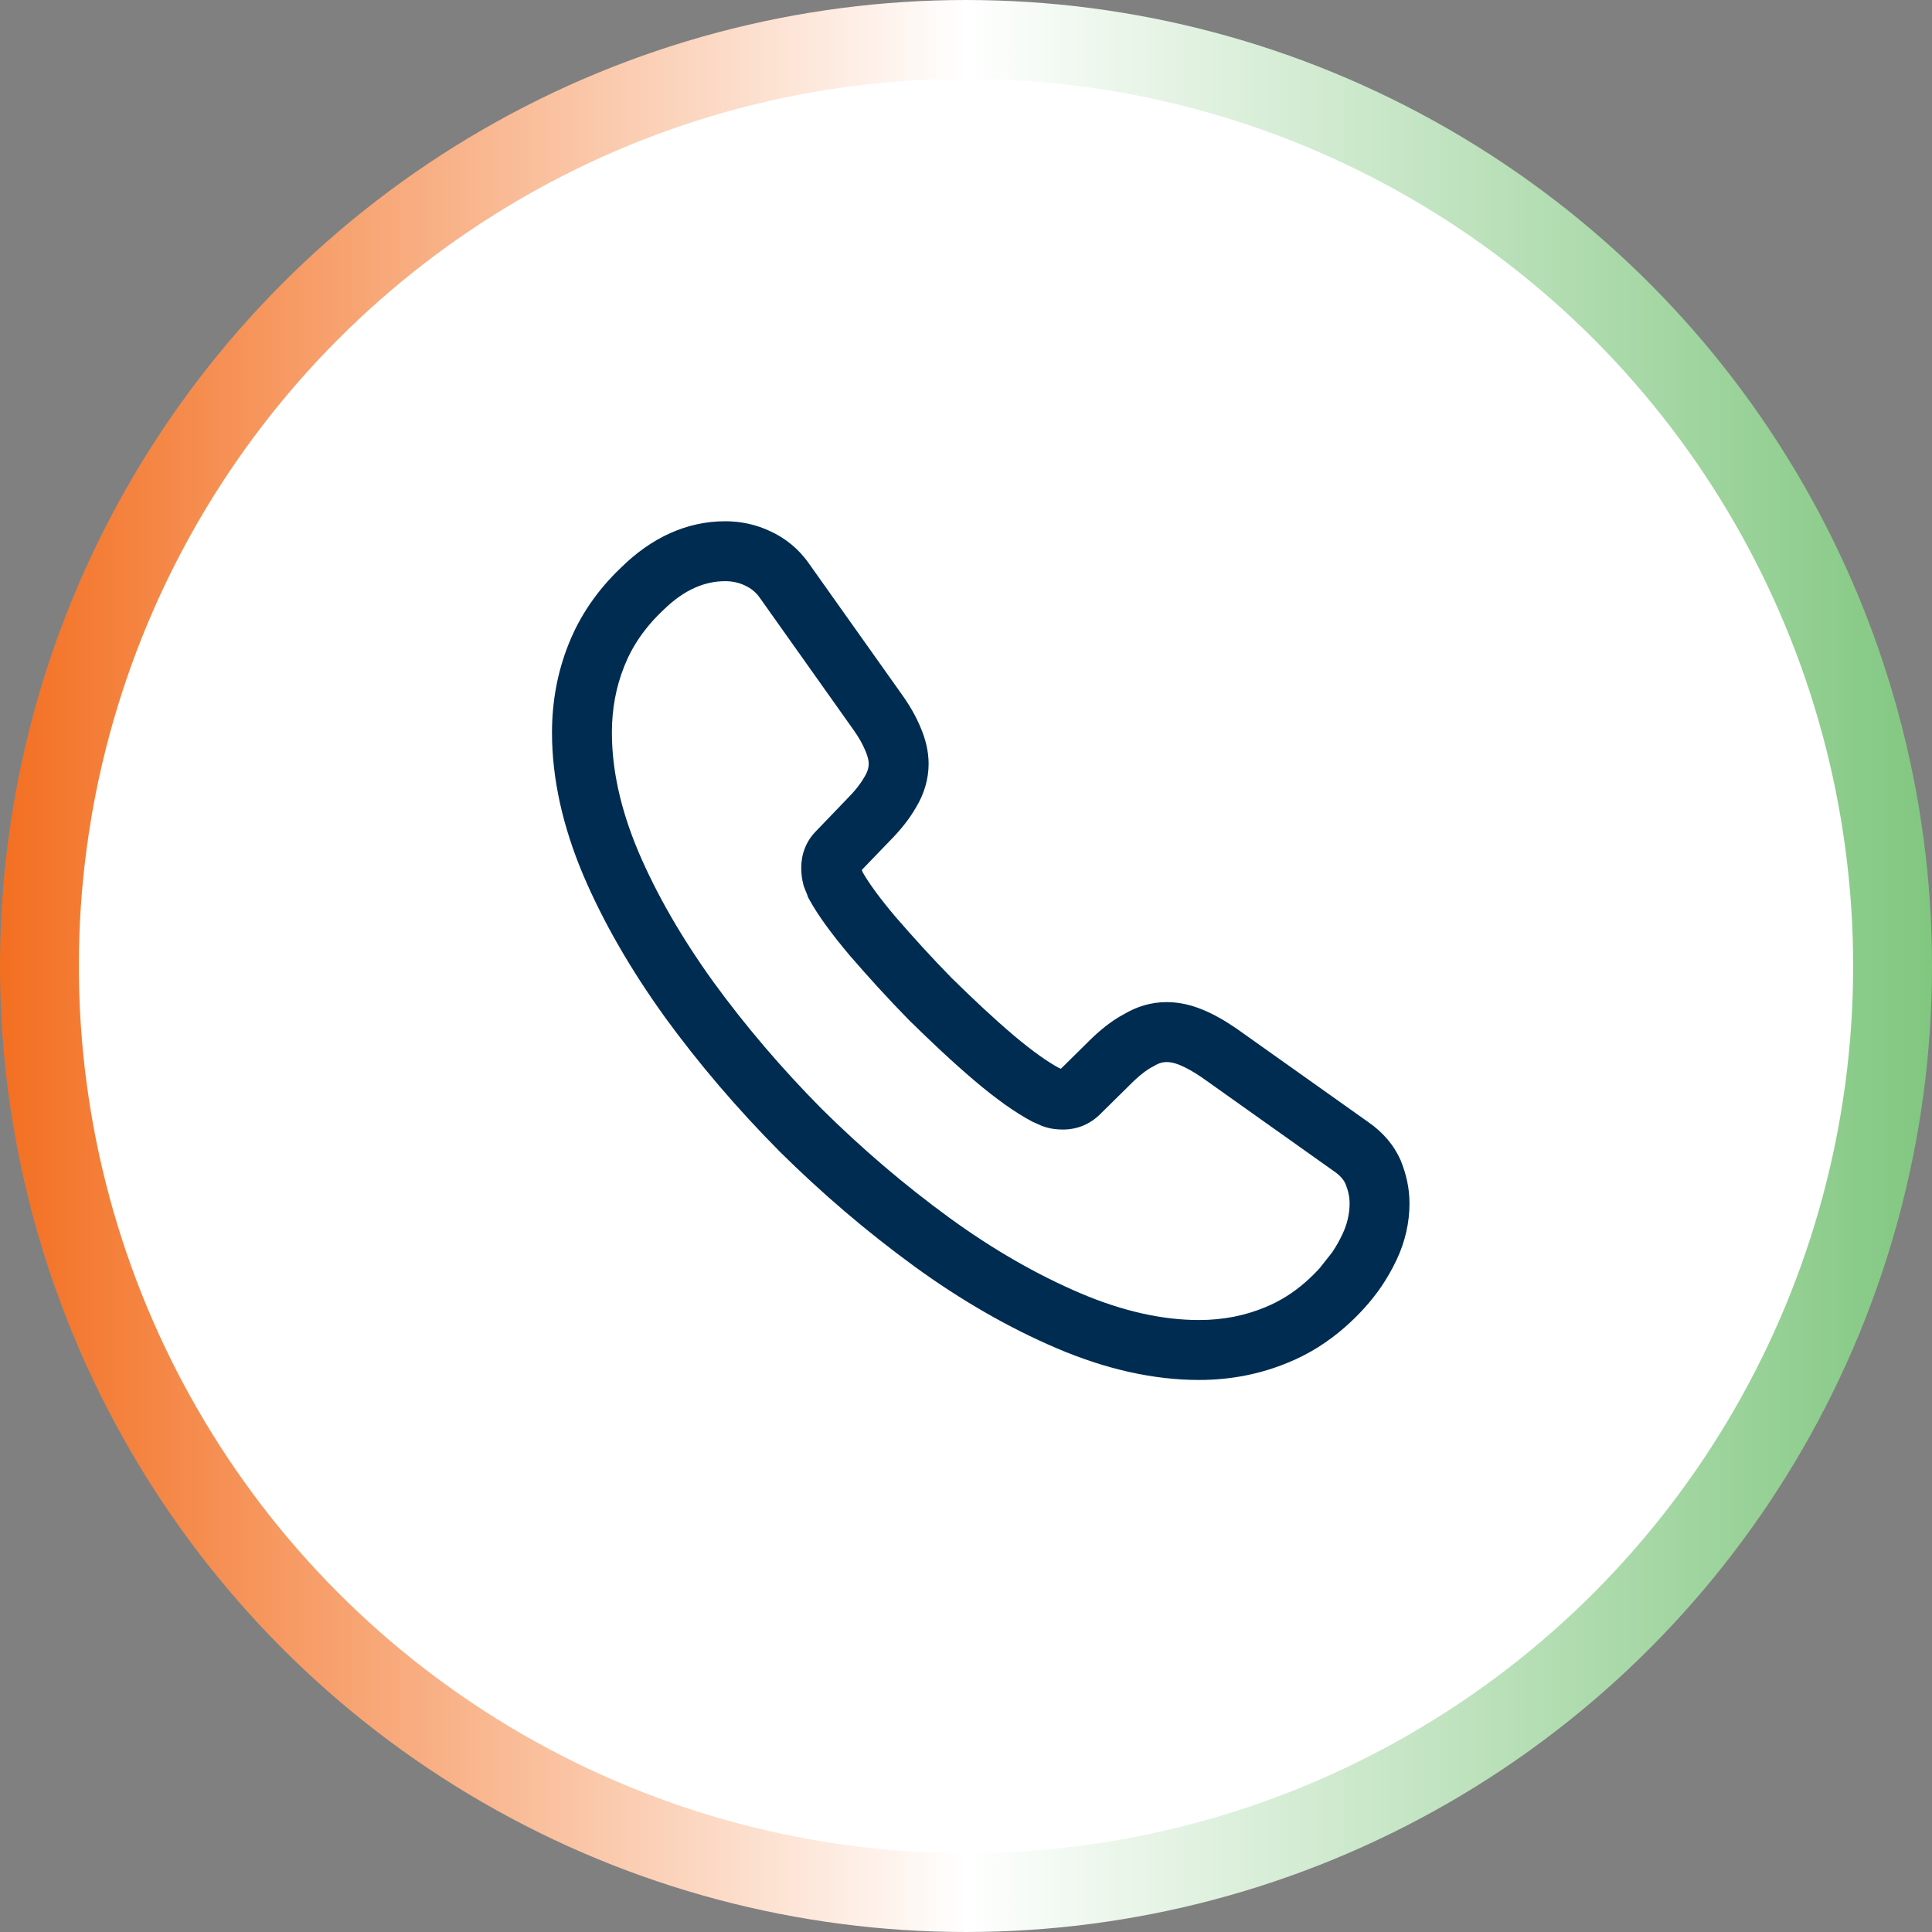
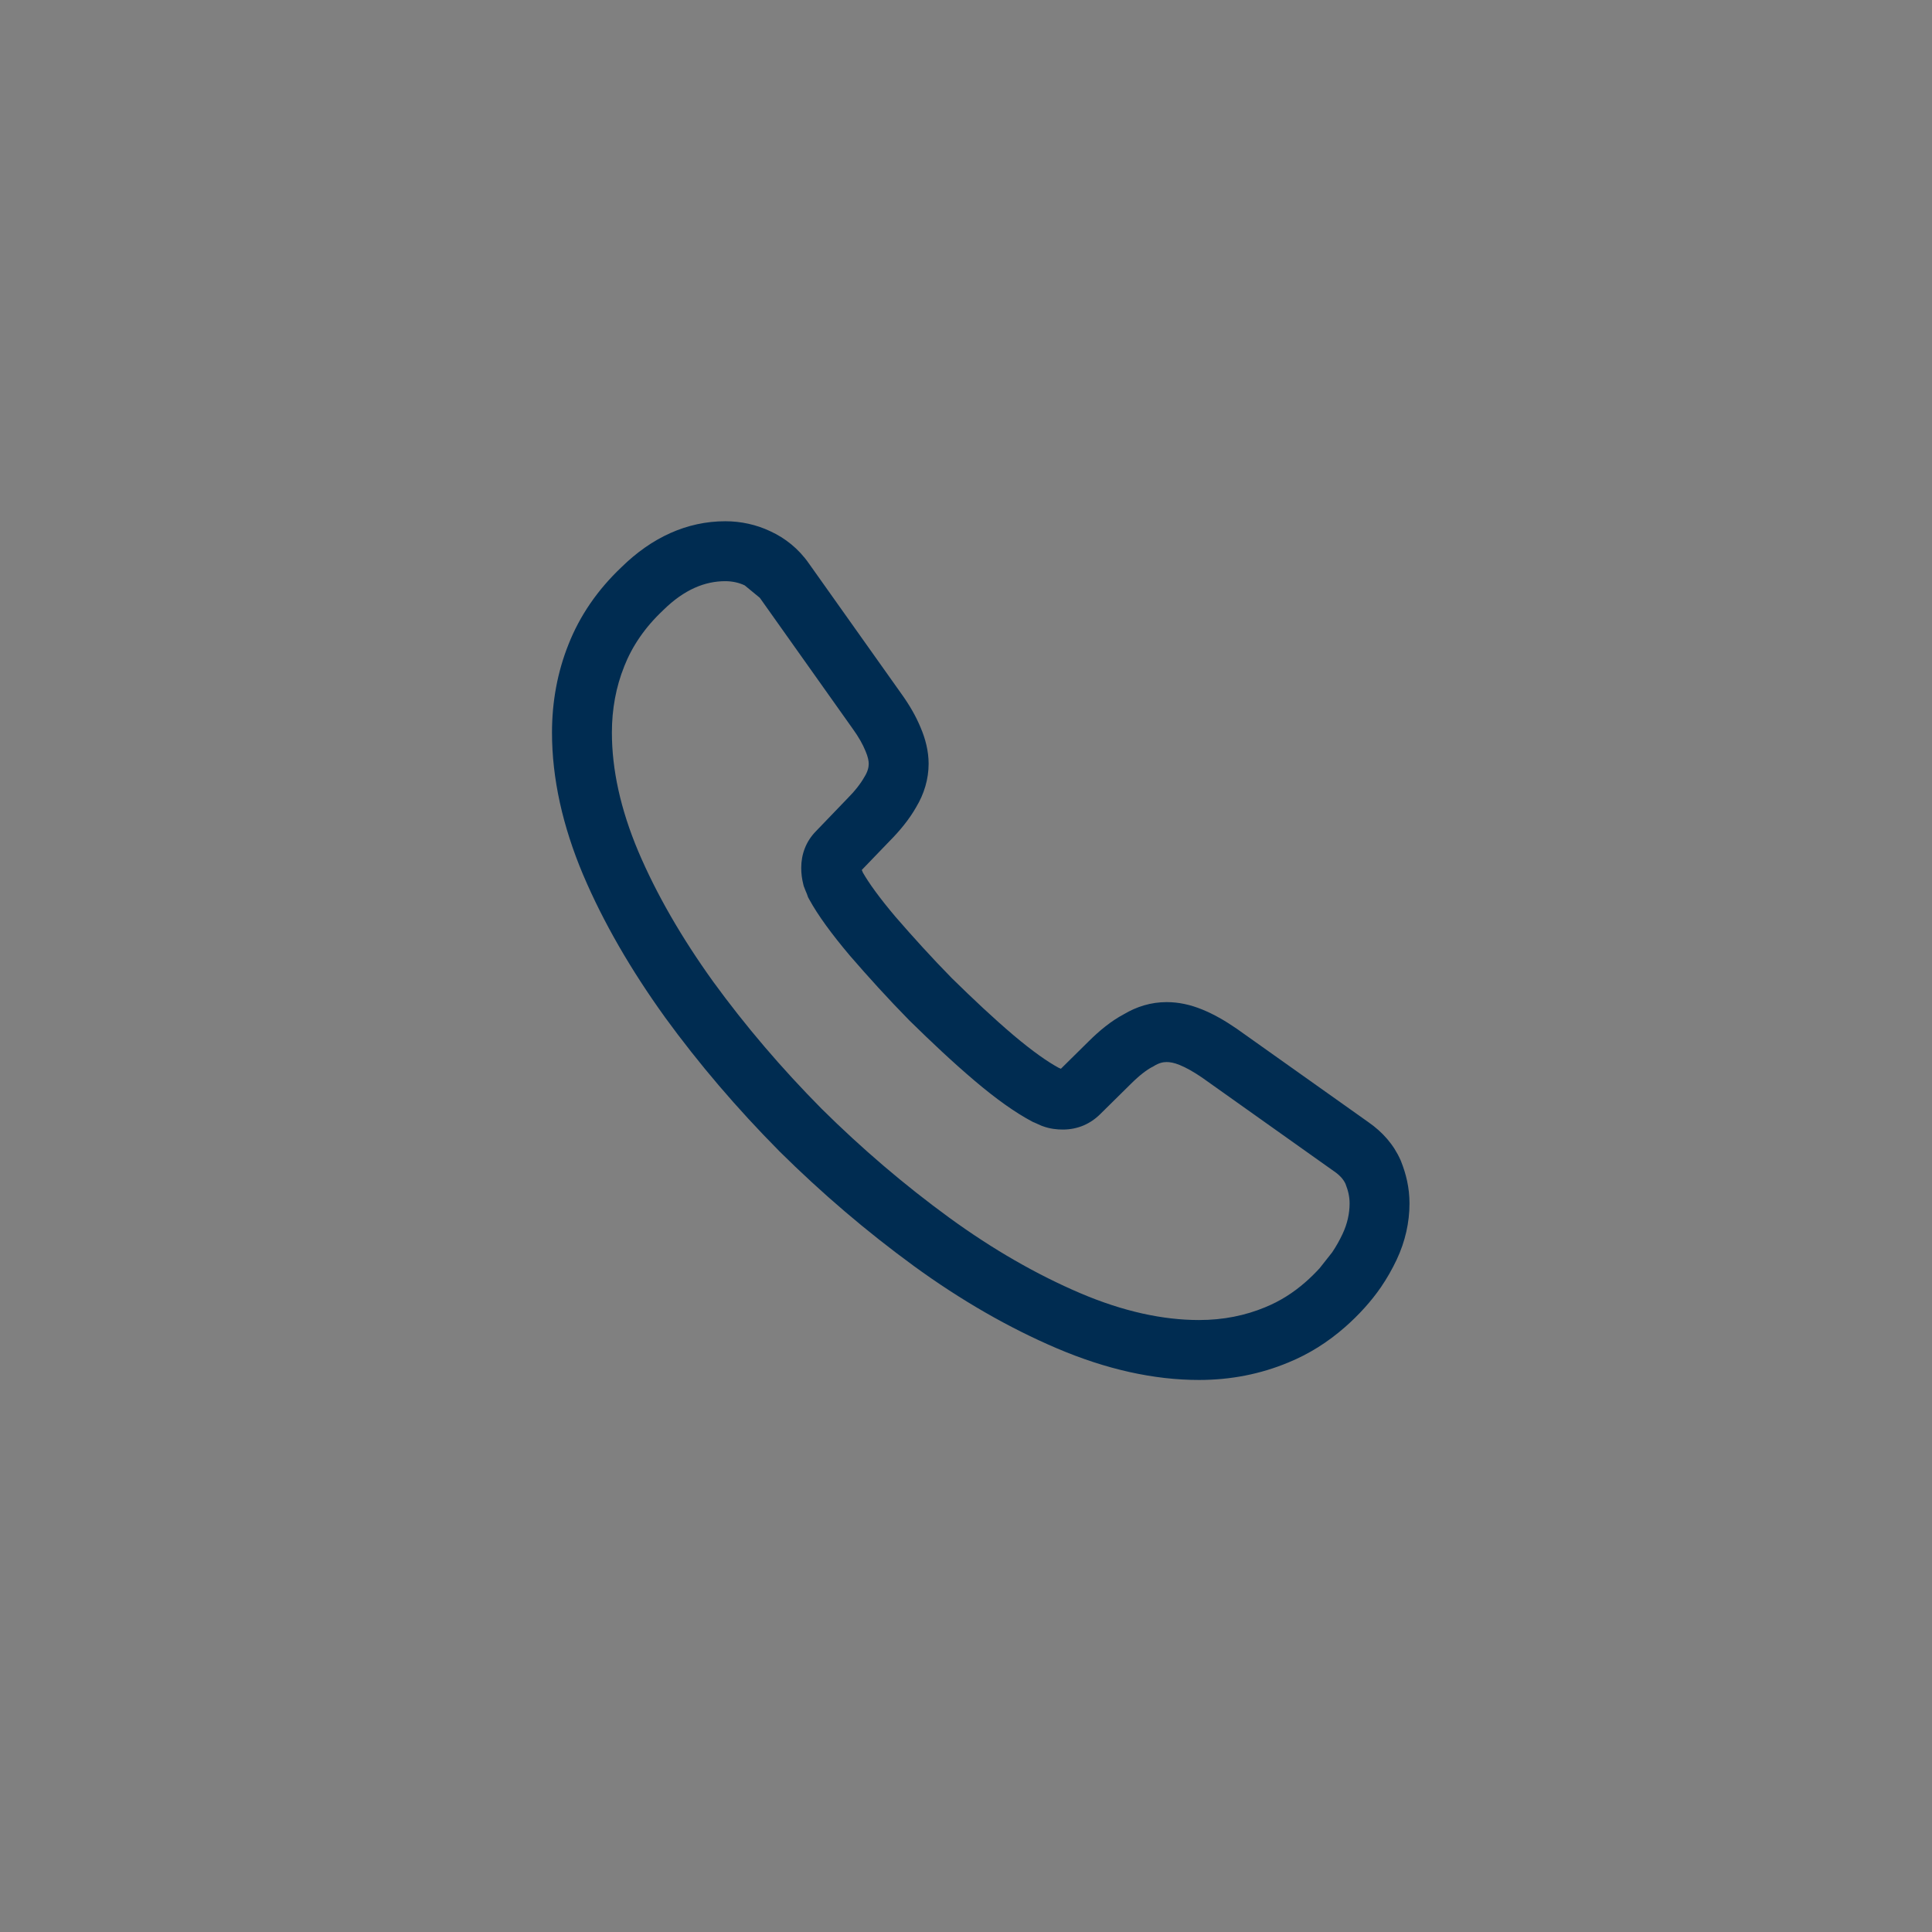
<svg xmlns="http://www.w3.org/2000/svg" width="49" height="49" viewBox="0 0 49 49" fill="none">
  <rect x="0" y="0" width="49" height="49" fill="#808080" stroke="none" />
-   <circle cx="24.5" cy="24.5" r="23.5" fill="white" stroke="url(#paint0_linear_1002_439)" stroke-width="2" />
-   <path fill-rule="evenodd" clip-rule="evenodd" d="M18.396 14.74C17.881 14.74 17.356 14.948 16.822 15.474L16.817 15.479L16.811 15.485C16.35 15.919 16.031 16.395 15.831 16.902L15.83 16.906C15.625 17.418 15.519 17.98 15.519 18.579C15.519 19.514 15.735 20.517 16.189 21.595C16.649 22.678 17.287 23.783 18.09 24.9C18.906 26.021 19.822 27.095 20.838 28.121C21.864 29.137 22.938 30.053 24.071 30.88C25.184 31.691 26.299 32.329 27.405 32.801C28.494 33.264 29.497 33.479 30.41 33.479C31.023 33.479 31.581 33.366 32.093 33.153L32.097 33.151C32.458 33.003 32.794 32.794 33.112 32.515C33.232 32.41 33.35 32.294 33.467 32.167L33.786 31.763C33.886 31.615 33.972 31.462 34.048 31.301C34.173 31.037 34.229 30.772 34.229 30.522C34.229 30.358 34.196 30.205 34.126 30.027C34.079 29.924 33.997 29.819 33.837 29.708L33.829 29.703L30.483 27.327C30.261 27.176 30.077 27.075 29.92 27.011C29.776 26.952 29.671 26.936 29.589 26.936C29.492 26.936 29.394 26.959 29.265 27.038L29.244 27.051L29.221 27.062C29.082 27.135 28.901 27.271 28.678 27.493L28.674 27.497L27.906 28.255C27.66 28.5 27.339 28.648 26.956 28.648C26.806 28.648 26.628 28.631 26.436 28.559L26.419 28.553L26.403 28.546C26.357 28.526 26.315 28.506 26.287 28.494C26.254 28.479 26.243 28.474 26.238 28.472L26.2 28.457L26.165 28.438C25.754 28.22 25.272 27.879 24.723 27.414L24.722 27.413C24.165 26.941 23.624 26.43 23.071 25.888L23.066 25.883L23.061 25.878C22.52 25.327 22.023 24.778 21.559 24.242L21.554 24.236C21.095 23.693 20.743 23.212 20.525 22.812L20.493 22.753L20.471 22.689C20.471 22.689 20.469 22.682 20.456 22.651C20.454 22.648 20.453 22.645 20.452 22.642C20.439 22.612 20.419 22.565 20.4 22.512L20.384 22.472L20.374 22.43C20.341 22.299 20.321 22.166 20.321 22.013C20.321 21.669 20.438 21.341 20.699 21.077L21.47 20.275L21.475 20.27C21.684 20.061 21.829 19.872 21.918 19.714L21.924 19.704L21.931 19.693C22.008 19.567 22.033 19.459 22.033 19.369C22.033 19.304 22.014 19.194 21.952 19.05L21.947 19.039C21.883 18.882 21.784 18.701 21.629 18.486L21.626 18.482L19.271 15.162C19.172 15.019 19.049 14.922 18.898 14.852L18.888 14.847C18.744 14.778 18.573 14.74 18.396 14.74ZM15.762 14.385C16.524 13.638 17.414 13.22 18.396 13.22C18.784 13.22 19.179 13.303 19.54 13.475C19.913 13.648 20.253 13.913 20.517 14.293L22.864 17.6C23.071 17.889 23.234 18.172 23.351 18.458C23.471 18.738 23.552 19.051 23.552 19.369C23.552 19.761 23.438 20.135 23.235 20.473C23.063 20.775 22.827 21.066 22.555 21.339L21.857 22.064C21.864 22.081 21.874 22.104 21.884 22.13C22.036 22.396 22.304 22.77 22.711 23.251C23.157 23.766 23.63 24.288 24.14 24.808C24.679 25.337 25.189 25.817 25.704 26.255C26.192 26.667 26.571 26.93 26.847 27.08C26.87 27.089 26.89 27.099 26.907 27.106L27.605 26.417C27.883 26.14 28.18 25.896 28.497 25.727C28.828 25.53 29.189 25.416 29.589 25.416C29.893 25.416 30.193 25.481 30.495 25.605C30.782 25.722 31.062 25.883 31.343 26.075L31.35 26.079L34.706 28.461C35.065 28.711 35.346 29.027 35.522 29.425L35.527 29.437L35.532 29.449C35.661 29.772 35.748 30.122 35.748 30.522C35.748 31 35.641 31.486 35.422 31.95C35.31 32.187 35.179 32.418 35.026 32.643C34.901 32.824 34.763 32.999 34.609 33.169C34.451 33.344 34.286 33.507 34.114 33.657C33.677 34.041 33.2 34.341 32.675 34.556C31.972 34.849 31.215 34.999 30.41 34.999C29.256 34.999 28.051 34.727 26.81 34.199C25.587 33.677 24.372 32.979 23.176 32.108L23.175 32.107C21.979 31.234 20.846 30.267 19.766 29.198L19.761 29.192C18.692 28.113 17.724 26.98 16.86 25.793L16.858 25.789C16 24.597 15.302 23.393 14.79 22.188L14.789 22.186C14.271 20.955 14 19.751 14 18.579C14 17.801 14.137 17.047 14.418 16.344C14.704 15.618 15.153 14.962 15.762 14.385Z" fill="#002C51" />
+   <path fill-rule="evenodd" clip-rule="evenodd" d="M18.396 14.74C17.881 14.74 17.356 14.948 16.822 15.474L16.817 15.479L16.811 15.485C16.35 15.919 16.031 16.395 15.831 16.902L15.83 16.906C15.625 17.418 15.519 17.98 15.519 18.579C15.519 19.514 15.735 20.517 16.189 21.595C16.649 22.678 17.287 23.783 18.09 24.9C18.906 26.021 19.822 27.095 20.838 28.121C21.864 29.137 22.938 30.053 24.071 30.88C25.184 31.691 26.299 32.329 27.405 32.801C28.494 33.264 29.497 33.479 30.41 33.479C31.023 33.479 31.581 33.366 32.093 33.153L32.097 33.151C32.458 33.003 32.794 32.794 33.112 32.515C33.232 32.41 33.35 32.294 33.467 32.167L33.786 31.763C33.886 31.615 33.972 31.462 34.048 31.301C34.173 31.037 34.229 30.772 34.229 30.522C34.229 30.358 34.196 30.205 34.126 30.027C34.079 29.924 33.997 29.819 33.837 29.708L33.829 29.703L30.483 27.327C30.261 27.176 30.077 27.075 29.92 27.011C29.776 26.952 29.671 26.936 29.589 26.936C29.492 26.936 29.394 26.959 29.265 27.038L29.244 27.051L29.221 27.062C29.082 27.135 28.901 27.271 28.678 27.493L28.674 27.497L27.906 28.255C27.66 28.5 27.339 28.648 26.956 28.648C26.806 28.648 26.628 28.631 26.436 28.559L26.419 28.553L26.403 28.546C26.357 28.526 26.315 28.506 26.287 28.494C26.254 28.479 26.243 28.474 26.238 28.472L26.2 28.457L26.165 28.438C25.754 28.22 25.272 27.879 24.723 27.414L24.722 27.413C24.165 26.941 23.624 26.43 23.071 25.888L23.066 25.883L23.061 25.878C22.52 25.327 22.023 24.778 21.559 24.242L21.554 24.236C21.095 23.693 20.743 23.212 20.525 22.812L20.493 22.753L20.471 22.689C20.471 22.689 20.469 22.682 20.456 22.651C20.454 22.648 20.453 22.645 20.452 22.642C20.439 22.612 20.419 22.565 20.4 22.512L20.384 22.472L20.374 22.43C20.341 22.299 20.321 22.166 20.321 22.013C20.321 21.669 20.438 21.341 20.699 21.077L21.47 20.275L21.475 20.27C21.684 20.061 21.829 19.872 21.918 19.714L21.924 19.704L21.931 19.693C22.008 19.567 22.033 19.459 22.033 19.369C22.033 19.304 22.014 19.194 21.952 19.05L21.947 19.039C21.883 18.882 21.784 18.701 21.629 18.486L21.626 18.482L19.271 15.162L18.888 14.847C18.744 14.778 18.573 14.74 18.396 14.74ZM15.762 14.385C16.524 13.638 17.414 13.22 18.396 13.22C18.784 13.22 19.179 13.303 19.54 13.475C19.913 13.648 20.253 13.913 20.517 14.293L22.864 17.6C23.071 17.889 23.234 18.172 23.351 18.458C23.471 18.738 23.552 19.051 23.552 19.369C23.552 19.761 23.438 20.135 23.235 20.473C23.063 20.775 22.827 21.066 22.555 21.339L21.857 22.064C21.864 22.081 21.874 22.104 21.884 22.13C22.036 22.396 22.304 22.77 22.711 23.251C23.157 23.766 23.63 24.288 24.14 24.808C24.679 25.337 25.189 25.817 25.704 26.255C26.192 26.667 26.571 26.93 26.847 27.08C26.87 27.089 26.89 27.099 26.907 27.106L27.605 26.417C27.883 26.14 28.18 25.896 28.497 25.727C28.828 25.53 29.189 25.416 29.589 25.416C29.893 25.416 30.193 25.481 30.495 25.605C30.782 25.722 31.062 25.883 31.343 26.075L31.35 26.079L34.706 28.461C35.065 28.711 35.346 29.027 35.522 29.425L35.527 29.437L35.532 29.449C35.661 29.772 35.748 30.122 35.748 30.522C35.748 31 35.641 31.486 35.422 31.95C35.31 32.187 35.179 32.418 35.026 32.643C34.901 32.824 34.763 32.999 34.609 33.169C34.451 33.344 34.286 33.507 34.114 33.657C33.677 34.041 33.2 34.341 32.675 34.556C31.972 34.849 31.215 34.999 30.41 34.999C29.256 34.999 28.051 34.727 26.81 34.199C25.587 33.677 24.372 32.979 23.176 32.108L23.175 32.107C21.979 31.234 20.846 30.267 19.766 29.198L19.761 29.192C18.692 28.113 17.724 26.98 16.86 25.793L16.858 25.789C16 24.597 15.302 23.393 14.79 22.188L14.789 22.186C14.271 20.955 14 19.751 14 18.579C14 17.801 14.137 17.047 14.418 16.344C14.704 15.618 15.153 14.962 15.762 14.385Z" fill="#002C51" />
  <defs>
    <linearGradient id="paint0_linear_1002_439" x1="0" y1="24.5" x2="49" y2="24.5" gradientUnits="userSpaceOnUse">
      <stop stop-color="#F36F21" />
      <stop offset="0.5" stop-color="white" />
      <stop offset="1" stop-color="#81C780" />
    </linearGradient>
  </defs>
</svg>